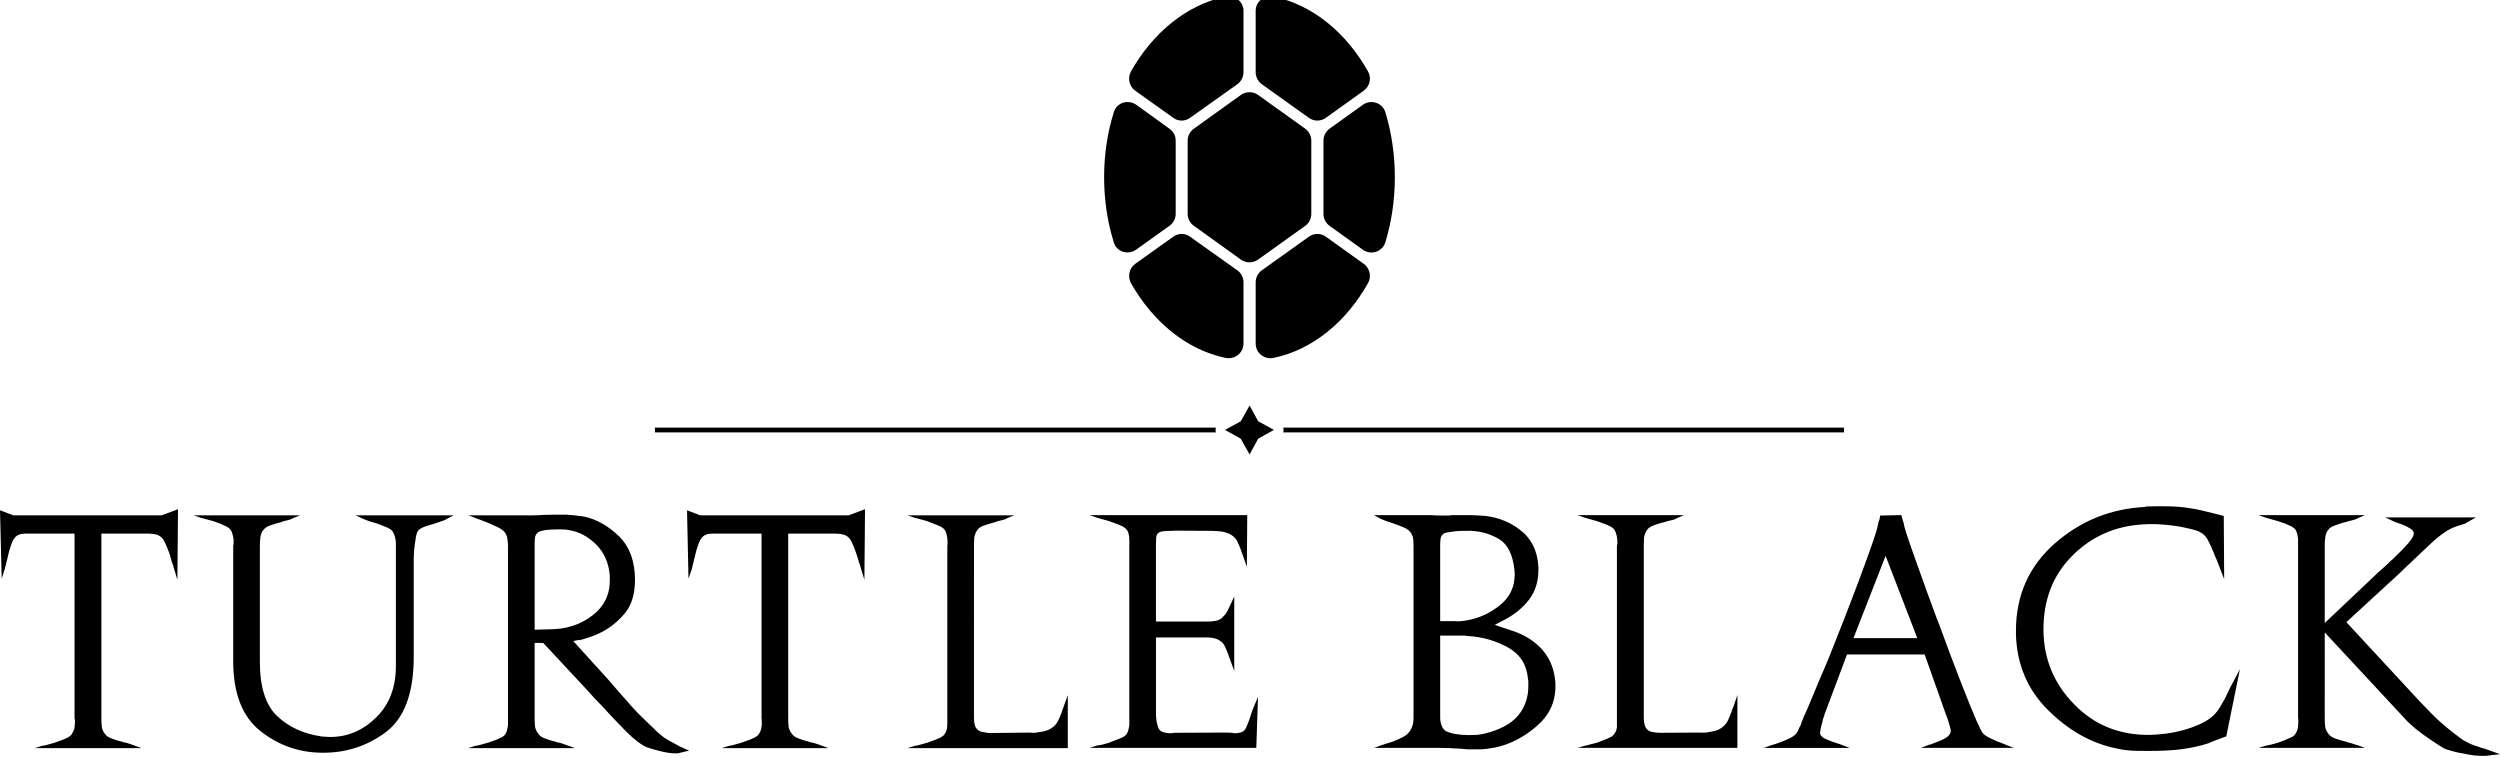
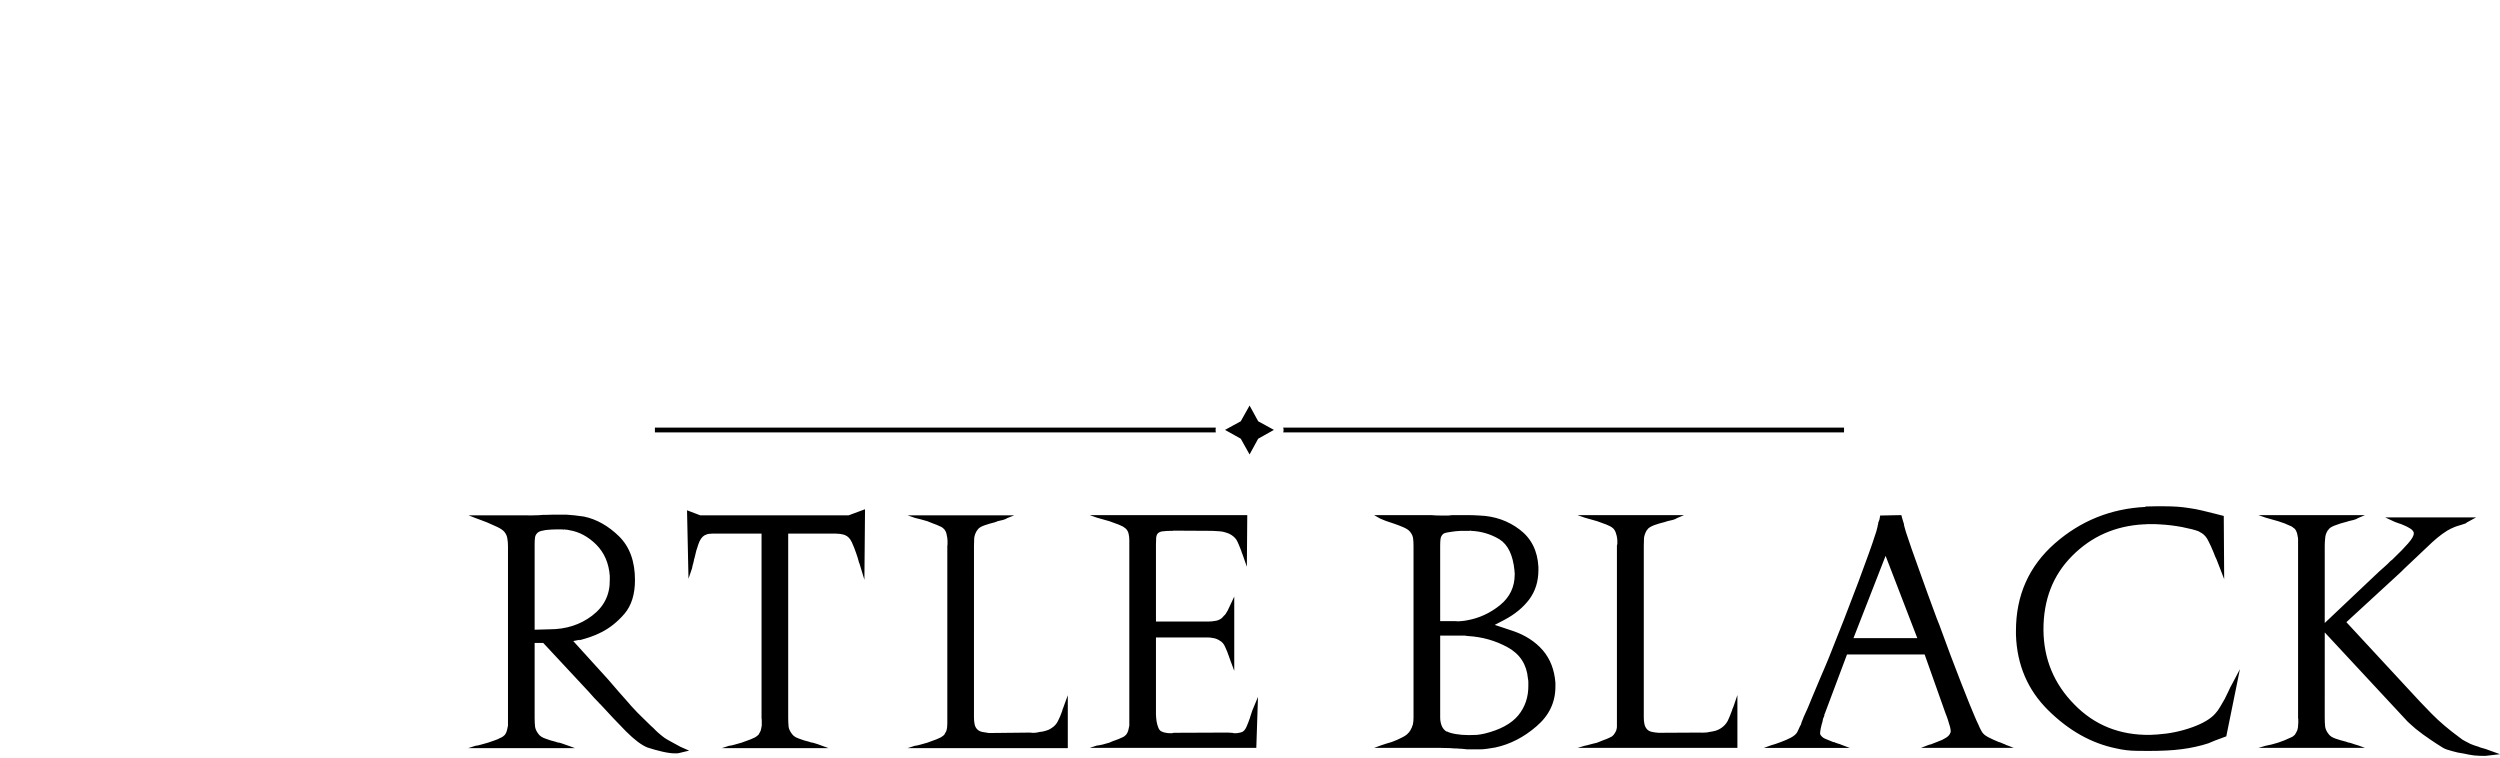
<svg xmlns="http://www.w3.org/2000/svg" version="1.2" viewBox="0 0 1191 361" width="1191" height="361">
  <title>New Project</title>
  <style>
		.s0 { fill: #000000 } 
	</style>
  <g id="Layer 1">
-     <path id="Path 2" fill-rule="evenodd" class="s0" d="m601.1 40.1l22.4 16c2.5 1.8 5.7 1.8 8.2 0l18-12.9c2.9-2.1 3.8-6.1 2-9.2-10.4-18.5-26.4-31.7-44.9-35.6-4.5-0.9-8.6 2.3-8.6 6.8v29.2c0 2.2 1.1 4.4 2.9 5.7zm-59.8 78.8l15.8-11.3c1.9-1.3 3-3.4 3-5.7v-34.9c0-2.3-1.1-4.4-3-5.7l-15.8-11.4c-3.9-2.7-9.4-1-10.7 3.6-3 9.6-4.6 20-4.6 30.9 0 11 1.6 21.4 4.6 31 1.3 4.6 6.8 6.3 10.7 3.5zm80.5-57.6l-22.5-16.1c-2.4-1.7-5.7-1.7-8.1 0l-22.4 16.1c-1.9 1.3-3 3.4-3 5.7v34.9c0 2.3 1.1 4.4 3 5.7l22.4 16.1c2.4 1.7 5.7 1.7 8.1 0l22.5-16.1c1.8-1.3 2.9-3.4 2.9-5.7v-34.9c0-2.3-1.1-4.4-2.9-5.7zm-81-18.1l18.1 12.9c2.4 1.8 5.7 1.8 8.1 0l22.5-16c1.8-1.3 2.9-3.5 2.9-5.7v-29.2c0-4.5-4.2-7.7-8.6-6.8-18.5 3.9-34.5 17.1-45 35.6-1.7 3.1-0.9 7.1 2 9.2zm108.5 6.7l-15.9 11.4c-1.8 1.3-2.9 3.4-2.9 5.7v34.9c0 2.3 1.1 4.4 2.9 5.7l15.9 11.4c3.8 2.7 9.3 1 10.7-3.6 2.9-9.6 4.5-20 4.5-31 0-10.9-1.6-21.3-4.5-30.9-1.4-4.6-6.9-6.3-10.7-3.6zm-59.8 78.9l-22.5-16c-2.4-1.8-5.7-1.8-8.1 0l-18.1 12.9c-2.9 2.1-3.7 6.1-2 9.2 10.5 18.5 26.5 31.7 45 35.6 4.4 0.9 8.6-2.3 8.6-6.9v-29.1c0-2.3-1.1-4.4-2.9-5.7zm60.2-3.1l-18-12.9c-2.5-1.8-5.7-1.8-8.2 0l-22.4 16c-1.8 1.3-2.9 3.4-2.9 5.7v29.1c0 4.6 4.1 7.8 8.6 6.9 18.5-3.9 34.5-17.1 44.9-35.6 1.8-3.1 0.9-7.1-2-9.2zm-643.4 119.8h70.7l7.8-2.9-0.3 33.6-2.4-8q-0.1-0.1-0.2-0.3-0.1-0.3-0.1-0.4-0.3-0.9-0.5-1.8-0.2-0.9-0.5-1.8-1.1-3-2.3-5.6-1.2-2.6-3.3-3.4-0.7-0.3-1.5-0.4-0.7-0.2-1.5-0.2-0.7-0.1-1.5-0.1h-1.6-0.5-0.6-19.7v87.6q0 2.6 0.2 4.4 0.2 1.9 1.7 3.7 0.9 1.2 3.2 2 2.3 0.9 4.9 1.5 0.4 0.1 0.8 0.3 0.4 0.1 0.8 0.1 1.2 0.3 2.3 0.7 1 0.4 1.9 0.7l3.3 1.2h-50.8l3.5-1.1q1.2-0.1 2.8-0.6 1.5-0.4 3.2-0.9 1.5-0.6 3-1.1 1.5-0.5 2.7-1.1 0.7-0.3 1.3-0.8 0.6-0.4 0.9-0.7 0.5-0.8 0.8-1.5 0.4-0.6 0.6-1.4 0.1-0.7 0.2-1.5 0.1-0.7 0.1-1.3v-0.8-0.7q-0.2-0.5-0.2-0.8v-0.7-87.2h-23.2q-0.8 0.1-1.4 0.1-0.7 0-1.3 0.2-0.3 0.1-0.7 0.3-0.4 0.1-0.7 0.3-1.8 1.2-2.8 4.2-1.1 3-1.8 6.4-0.2 0.5-0.2 1-0.1 0.5-0.3 0.9-0.1 0.8-0.3 1.5-0.3 0.8-0.4 1.5l-1.6 5.1-0.8-32.6zm190.8 20.5v46.9q0 25.9-13.3 35.9-13.4 10-30.4 9.8-16.4-0.1-29.3-10.3-13-10.2-13-33.4v-54.3-0.5q0-0.4 0.2-0.8v-0.8-0.9q0-0.6-0.1-1.1-0.1-0.5-0.2-1.1-0.2-0.9-0.5-1.8-0.3-0.8-0.9-1.5-0.3-0.3-0.9-0.8-0.6-0.4-1.3-0.7-1.2-0.6-2.7-1.2-1.5-0.5-3-1.1-1.7-0.4-3.3-0.9-1.5-0.4-2.7-0.7l-3.5-1.2h50.8l-3.3 1.3q-0.9 0.6-2.1 0.9-1.2 0.3-2.5 0.6-0.3 0.2-0.6 0.2-0.3 0.1-0.6 0.3-2.6 0.6-4.9 1.4-2.3 0.8-3.2 1.9-0.2 0.3-0.4 0.5-0.2 0.2-0.4 0.5-0.9 1.7-1 3.4-0.2 1.7-0.2 3.8v55q0 18 8.2 25.8 8.2 7.8 20.9 9.7 1.2 0.2 2.3 0.2 1 0.1 2.1 0.1 12.4 0 21.8-9.2 9.5-9.2 9.5-24.6v-56.1-0.3-2.2q0-1.1-0.3-2.3-0.2-0.9-0.5-1.8-0.4-0.9-1-1.8-0.3-0.3-0.9-0.7-0.6-0.3-1.5-0.8-1.1-0.4-2.5-1-1.4-0.5-2.9-1.1-1.8-0.4-3.4-1-1.6-0.6-2.8-1.1l-3.4-1.6h46.7l-3 1.6q-1.2 0.8-2.7 1.2-1.6 0.5-3.2 1.1-2.6 0.7-4.9 1.5-2.3 0.9-3.1 1.9-0.6 0.8-1 2.6-0.3 1.9-0.6 4-0.3 2.3-0.4 4.1-0.1 1.9-0.1 2.7z" />
    <path id="Path 3" fill-rule="evenodd" class="s0" d="m276.1 304.8l-3 0.6 16.7 18.4q2.7 3.2 5 5.8 2.3 2.6 4.6 5.2 0.6 0.7 1.2 1.4 0.7 0.7 1.3 1.4 1.8 2 3.8 3.9 2.1 2 4.3 4.2 1.4 1.2 2.3 2.2 1 1 2.1 1.9 0.5 0.4 1.1 0.9 0.5 0.4 1.2 0.9 1.4 0.9 3.1 1.8 1.7 1 4.4 2.4l4.1 1.8-5 1.2q-0.3 0.1-0.7 0.1h-1.1q-2.4 0-5.9-0.8-3.5-0.8-7.2-2-4.2-1.7-10.2-7.7-5.9-6-12.2-12.9-0.1-0.1-0.3-0.2-0.1-0.1-0.1-0.2-1.4-1.4-2.6-2.7-1.2-1.4-2.4-2.7l-21.8-23.4h-4.1v35.5q0 2.6 0.2 4.4 0.3 1.9 1.8 3.7 0.9 1.2 3.2 2 2.3 0.9 4.9 1.5 0.4 0.1 0.8 0.3 0.4 0.1 0.8 0.1 1.2 0.3 2.2 0.7 1.1 0.4 2 0.7l3.3 1.2h-50.8l3.4-1.1q1.2-0.1 2.8-0.6 1.6-0.4 3.2-0.9 1.7-0.6 3.2-1.1 1.5-0.5 2.5-1.1 0.9-0.3 1.5-0.8 0.5-0.4 0.8-0.7 0.7-0.9 1-2.1 0.3-1.1 0.5-2.3v-1.7-1.7-0.5-0.4-81.2q0-2-0.3-3.6-0.2-1.7-1.4-3.2-1-1.2-3.3-2.3-2.4-1.1-4.9-2.2-1.5-0.6-2.9-1.1-1.5-0.5-2.7-1l-3.3-1.3h27.3q2.3 0.1 4.2 0 2 0 3.9-0.2h0.6 0.6q1.7 0 3.3-0.1 1.7 0 3.5 0 1.6 0 3.3 0 1.7 0.1 3.7 0.3 1.2 0.1 2.3 0.3 1.1 0.1 2.3 0.3 9 1.9 16.7 9.4 7.6 7.5 7.6 20.8 0 10.2-5 16.1-5 5.8-11 8.8-2.7 1.4-5.4 2.3-2.7 0.9-5 1.5zm-6.9-52.6q-0.4 0.1-0.8 0.1-0.4 0-0.7-0.1h-0.8-0.8-0.3-0.3q-2.8 0-5.5 0.3-2.6 0.4-3.5 1-1.3 0.9-1.6 2.4-0.2 1.5-0.2 3.2v0.2 0.2 40.5l7.1-0.2q11.8 0 20.3-6.5 8.6-6.5 8.4-17.2v-0.9-0.9q-0.7-9.1-6.5-14.9-5.8-5.7-12.7-6.8-0.4-0.1-0.9-0.2-0.6-0.1-1.2-0.1zm64.4-6.7h70.7l7.8-2.9-0.3 33.6-2.4-7.9q-0.2-0.2-0.2-0.4-0.1-0.2-0.1-0.4-0.3-0.9-0.5-1.8-0.3-0.9-0.6-1.8-1-3-2.2-5.6-1.2-2.6-3.3-3.4-0.8-0.3-1.5-0.4-0.8-0.2-1.5-0.2-0.8-0.1-1.5-0.1h-1.7-0.5-0.5-19.8v87.6q0 2.6 0.2 4.5 0.3 1.8 1.8 3.6 0.9 1.2 3.2 2 2.3 0.9 4.9 1.5 0.4 0.1 0.8 0.3 0.4 0.1 0.8 0.1 1.2 0.3 2.3 0.7 1 0.4 1.9 0.7l3.3 1.2h-50.8l3.4-1.1q1.2-0.1 2.8-0.6 1.6-0.4 3.2-0.9 1.5-0.6 3-1.1 1.5-0.5 2.7-1.1 0.8-0.3 1.4-0.8 0.6-0.4 0.9-0.7 0.4-0.8 0.8-1.4 0.4-0.7 0.5-1.5 0.2-0.7 0.3-1.5 0-0.7 0-1.3v-0.8-0.7q-0.1-0.5-0.1-0.8v-0.7-87.2h-23.2q-0.8 0.1-1.5 0.1-0.6 0-1.2 0.2-0.3 0.1-0.7 0.3-0.4 0.1-0.7 0.3-1.8 1.2-2.8 4.2-1.1 3-1.8 6.4-0.2 0.5-0.3 1 0 0.5-0.2 1-0.1 0.7-0.4 1.5-0.2 0.7-0.3 1.5l-1.7 5-0.7-32.6zm130.4 96.3q0 1.7 0.3 3.2 0.3 1.5 1.3 2.5 0.9 0.9 2.4 1.2 1.5 0.3 3 0.5h0.8 0.6l18.4-0.2q1.1 0.2 2.2 0.1 1.1-0.1 2.3-0.4 1.5-0.1 3-0.6 1.5-0.4 2.6-1.2 2.1-1.3 3.1-3.4 1.1-2.1 2-4.7 0.1-0.6 0.3-1.1 0.3-0.5 0.4-1l2-5.5v25.2h-76.3l3.4-1.1q1.2-0.1 2.8-0.6 1.6-0.4 3.2-0.9 1.5-0.6 3-1.1 1.5-0.5 2.7-1.1 0.8-0.3 1.4-0.8 0.6-0.4 0.9-0.7 0.3-0.5 0.5-0.9 0.2-0.5 0.5-0.9 0.3-0.9 0.4-1.8 0.1-0.9 0.1-1.8v-1.3-1.4-81.4-0.5q0-0.4 0.1-0.8v-0.8-0.9q0-0.6-0.1-1.1 0-0.5-0.2-1.1-0.1-0.9-0.4-1.8-0.3-0.8-0.9-1.5-0.3-0.3-0.9-0.8-0.6-0.4-1.4-0.7-1.2-0.6-2.7-1.1-1.5-0.6-3-1.2-1.6-0.4-3.2-0.9-1.6-0.4-2.8-0.7l-3.4-1.2h50.8l-3.3 1.3q-0.9 0.6-2.1 0.9-1.2 0.3-2.6 0.6-0.3 0.2-0.6 0.3-0.3 0-0.6 0.2-2.5 0.6-4.8 1.4-2.4 0.8-3.3 1.9-0.1 0.3-0.3 0.5-0.3 0.2-0.4 0.5-0.9 1.6-1.1 3.3-0.1 1.7-0.1 3.8zm130.2-96.4l-0.2 24.6-2.1-6q-0.3-0.6-0.5-1.4-0.2-0.7-0.5-1.3-0.8-2.1-1.6-3.7-0.8-1.5-2.6-2.7-1.2-0.8-2.7-1.2-1.5-0.5-3-0.6-0.9 0-1.8-0.1-0.8-0.1-1.7-0.1l-18.4-0.1q-0.3 0.1-0.6 0.1h-0.8q-1.8 0-3.5 0.2-1.7 0.1-2.6 1-0.6 0.6-0.8 2-0.1 1.4-0.1 3.1v0.3 0.4 0.3 35.9h21.3 1.8 1.8q1.8 0 3.3-0.3 1.6-0.2 3-1.2 0.3-0.3 0.6-0.6 0.3-0.2 0.4-0.5 0.8-0.6 1.1-1.2 0.4-0.6 0.9-1.5l3.1-6.6v35.4l-1.3-3.5q-0.2-0.4-0.4-1-0.2-0.6-0.4-1.2-0.1-0.3-0.2-0.5-0.1-0.3-0.2-0.6-0.8-2.4-1.8-4.5-0.9-2.2-2.6-3.1-0.9-0.6-1.8-0.9-0.9-0.3-1.8-0.4-0.9-0.2-1.8-0.2h-2.2-0.4-0.4-22v36.7q0 0.8 0.1 1.7 0.1 0.9 0.2 1.6 0.3 1.7 0.8 2.9 0.5 1.3 1.4 1.8 1.2 0.6 2.2 0.7 1 0.2 2 0.2h0.9q0.3 0 0.8-0.2h0.7 0.9l24.6-0.1q0.5 0.1 0.9 0.1h0.9q0.3 0.2 0.8 0.2h0.9q0.7 0 1.5-0.2 0.7-0.1 1.5-0.4 1.2-0.6 2-2.4 0.8-1.8 1.6-4.1 0.1-0.4 0.3-1 0.1-0.5 0.3-0.9 0.3-0.9 0.6-1.8 0.4-0.9 0.7-1.7l2-4.8-0.8 24.3h-79.4l3.4-1.1q1.2-0.1 2.8-0.5 1.6-0.5 3.2-0.9 1.5-0.7 3-1.2 1.5-0.5 2.7-1.1 0.8-0.3 1.4-0.7 0.6-0.5 0.9-0.8 0.7-0.9 1-2 0.3-1.1 0.5-2.3v-0.9-0.9-1.4-1.2-81.2-1.4-1.4q0-1.5-0.3-2.8-0.2-1.3-1.2-2.5-0.3-0.3-0.9-0.7-0.6-0.5-1.4-0.8-1.2-0.6-2.7-1.1-1.5-0.5-3-1.1-1.6-0.5-3.2-0.9-1.6-0.5-2.8-0.8l-3.4-1.2zm87.6 0q2.4 0.2 4.5 0.2h3.8q1.2-0.2 2.2-0.2h2.1 4.9q2.5 0 5.6 0.2 10.8 0.4 19.1 6.7 8.3 6.3 8.9 17.8v0.4 0.4 0.4 0.3q0 8.1-4.4 14-4.4 5.8-11.8 9.7l-4.6 2.4 8.7 2.9q8.8 3 14.2 9.2 5.3 6.2 6 15.5v0.9 0.9q0 11.2-9 18.9-9 7.8-19.6 10.1-1.9 0.3-3.8 0.6-1.9 0.3-3.7 0.3h-1.3-1.4q-1.6 0-3.1 0-1.5-0.1-2.9-0.3h-0.8q-0.4 0-0.8-0.1-1.8 0-3.8-0.2-2.1-0.1-4.5-0.1h-31.7l3.3-1.2q1-0.3 2.4-0.8 1.3-0.4 2.7-0.8 2.5-0.9 4.8-2.1 2.3-1.1 3.2-2.3 0.4-0.3 0.5-0.6 0.1-0.3 0.3-0.4 0.9-1.5 1.3-3 0.3-1.4 0.3-3.2v-81.8q0-1.9-0.2-3.6-0.2-1.6-1.4-3.1-0.9-1.2-3.2-2.2-2.3-1-5-1.9-1.7-0.6-3.3-1.1-1.5-0.6-2.7-1.1l-3-1.7zm19 7.4q-0.5 0.1-0.9 0.1h-1.1-1.4-1.4q-2.6 0.1-4.9 0.5-2.3 0.3-3.2 0.7-1.3 0.9-1.6 2.4-0.2 1.5-0.2 3.3v0.4 35.7h7q1.5 0.2 3 0 1.4-0.1 2.9-0.4 8.5-1.5 15.6-7.2 7-5.7 7-14.6v-0.5-0.4q-0.1-0.3-0.1-0.5v-0.5q-1.1-11.1-7.2-14.9-6.2-3.7-13.5-4zm-11.6 95.6q1.4 0.8 4.3 1.3 2.9 0.5 6.2 0.5 2 0 3.9-0.1 1.8-0.2 3.6-0.6 11.1-2.7 16.1-8.7 4.9-6 4.8-14.3v-1.5q0-0.9-0.2-1.8-0.9-10-9.6-14.8-8.7-4.8-19-5.4-0.8-0.1-1.6-0.2h-1.7-9.9v39q0 2.1 0.7 3.9 0.7 1.8 2.4 2.9zm93.9-6.6q0 1.6 0.3 3.1 0.3 1.5 1.3 2.6 0.9 0.9 2.4 1.2 1.5 0.3 3 0.4h0.8 0.6l18.4-0.1q1.1 0.1 2.2 0 1.1 0 2.3-0.3 1.5-0.2 3-0.6 1.5-0.5 2.5-1.2 2.1-1.4 3.2-3.5 1-2.1 1.9-4.6 0.2-0.6 0.4-1.2 0.2-0.5 0.4-0.9l1.9-5.6v25.2h-76.2l3.4-1q1.2-0.2 2.8-0.7 1.6-0.4 3.2-0.8 1.5-0.6 3-1.2 1.5-0.5 2.7-1.1 0.7-0.3 1.4-0.7 0.5-0.5 0.8-0.8 0.3-0.4 0.6-0.9 0.2-0.4 0.5-0.9 0.3-0.9 0.4-1.8 0-0.9 0-1.8v-1.3-1.4-81.3-0.6q0-0.4 0.2-0.8v-0.8-0.9q0-0.6-0.1-1.1-0.1-0.5-0.2-1.1-0.2-0.9-0.5-1.7-0.3-0.8-0.9-1.6-0.3-0.3-0.8-0.7-0.7-0.5-1.4-0.8-1.2-0.6-2.7-1.1-1.5-0.5-3-1.1-1.6-0.5-3.2-0.9-1.6-0.5-2.8-0.8l-3.4-1.2h50.8l-3.3 1.4q-0.9 0.6-2.1 0.9-1.2 0.3-2.6 0.6-0.3 0.1-0.6 0.2-0.3 0.1-0.6 0.2-2.5 0.6-4.8 1.4-2.4 0.9-3.3 1.9-0.1 0.3-0.3 0.5-0.3 0.2-0.4 0.5-0.9 1.7-1.1 3.3-0.1 1.7-0.1 3.8zm123.3-94.2q0.3 1 0.6 1.9 0.1 1 0.4 1.9 0.3 0.9 0.6 2.1 2.1 6.5 6.2 17.8 4 11.3 8.5 23.4 0.3 0.8 0.6 1.5 0.3 0.8 0.6 1.5 5.4 14.9 10.3 27.4 4.9 12.5 6.5 16.1 0.5 1.2 0.9 2.1 0.4 0.9 0.9 1.9 0.3 0.8 0.7 1.6 0.5 0.8 0.9 1.7 0.8 1.5 3.1 2.7 2.3 1.2 5 2.3 0.6 0.1 1.2 0.4 0.6 0.3 1.2 0.5 0.5 0.1 0.9 0.4 0.3 0.2 0.8 0.3l3.1 1.2h-44.3l3.9-1.5q0.9-0.1 1.9-0.6 1.1-0.4 2.3-0.9 2.1-0.7 3.8-1.8 1.7-1 2.2-2.5 0-0.2 0.1-0.3v-0.2-0.3q0-0.7-0.3-1.9-0.3-1.2-0.7-2.3-0.2-0.6-0.3-1-0.2-0.5-0.3-0.9-0.2-0.6-0.4-1.1-0.2-0.6-0.4-1l-10-28.2h-37l-10.5 28q-0.2 0.5-0.3 0.7 0 0.2 0 0.5-0.3 0.6-0.6 1.4-0.2 0.7-0.3 1.5-0.5 1.6-0.8 3.1-0.3 1.5-0.3 2.3v0.2 0.2q0.6 1.4 2.3 2.2 1.8 0.8 3.9 1.6 0.3 0 0.6 0.1 0.3 0 0.4 0.2 0.8 0.3 1.5 0.5 0.8 0.2 1.4 0.5l4 1.5h-40.9l3.3-1.2q1-0.3 2.3-0.7 1.3-0.5 2.5-0.9 2.5-0.9 4.8-2.1 2.2-1.2 3-2.6 0.4-0.7 0.7-1.5 0.3-0.7 0.6-1.3 0.3-0.5 0.5-0.9 0.1-0.5 0.3-1.1 0.3-0.6 0.5-1.2 0.2-0.6 0.5-1.3 2-4.2 3.8-8.8 1.9-4.5 3.9-9.3 1-2.4 2.1-4.9 1-2.5 2.1-5 7.8-19.4 14.1-36.2 6.3-16.9 7.7-21.5 0.5-1.5 0.9-2.7 0.3-1.2 0.6-2.4 0-0.5 0.2-0.8 0.1-0.4 0.1-0.9 0.3-0.7 0.6-1.6 0.2-0.9 0.3-1.8l10.1-0.2q0.3 1.2 0.6 2.2zm-8.1 17.2l-15.3 39.2h30.4zm123.8-23.5q2.5 0 4.8-0.1 2.2 0 4.3 0 3.2 0 6.1 0.2 2.9 0.2 5.9 0.7 2.9 0.4 5.8 1.1 2.9 0.7 6.1 1.5l4.3 1.1 0.2 30.1-3.6-9.3q-0.3-0.7-0.7-1.5-0.4-0.9-0.7-1.8-1.2-3-2.5-5.5-1.2-2.6-3.3-3.9-0.3-0.2-0.6-0.3-0.3-0.2-0.8-0.5-2.7-1-7.8-2-5.2-1-10.9-1.3-1.1-0.1-2.1-0.1h-2.1-0.9-0.8q-0.4 0.1-0.8 0.1h-0.8q-20.2 1.1-34 15-13.8 13.8-13.7 35.4 0.2 20.7 14.7 35.4 14.4 14.8 36.1 14.5 0.9 0 1.8-0.1 0.9-0.1 1.8-0.1 8.6-0.6 16.4-3.4 7.8-2.8 11.1-6.6 1.2-1.3 2.3-3.2 1.1-1.9 2.2-3.8 0.9-1.8 1.8-3.7 0.8-1.9 1.6-3.2l3.8-7.2-6.5 32-5.4 2q-1.6 0.7-3.1 1.3-1.5 0.5-3 0.9-6.3 1.7-13.3 2.3-7 0.6-17.6 0.4-2.6 0-5.1-0.3-2.6-0.3-5.1-0.9-17.5-3.6-32.2-18.1-14.7-14.5-15.4-36v-0.5-0.5-0.5-0.4q0-25.3 18.5-41.6 18.5-16.2 43.2-17.4zm85.4 100.5q0 2.5 0.2 4.4 0.3 1.9 1.8 3.7 0.9 1.2 3.2 2 2.3 0.8 4.8 1.4 0.5 0.2 0.9 0.3 0.3 0.2 0.8 0.2 1.2 0.3 2.2 0.7 1.1 0.3 2 0.6l3.3 1.2h-50.8l3.4-1q1.2-0.2 2.8-0.6 1.6-0.5 3.2-0.9 1.5-0.6 3-1.1 1.5-0.6 2.7-1.2 0.8-0.3 1.4-0.7 0.6-0.5 0.9-0.8 0.4-0.7 0.8-1.4 0.4-0.7 0.5-1.4 0.2-0.7 0.2-1.5 0.1-0.8 0.1-1.3v-0.9-0.7q-0.1-0.4-0.1-0.8v-0.6-80.8-1.1-1.3-1.3q0-0.7-0.2-1.4-0.1-0.9-0.4-1.8-0.3-0.9-0.9-1.7-0.3-0.3-0.9-0.7-0.5-0.5-1.4-0.8-1-0.5-2.5-1.1-1.5-0.5-3.2-1.1-1.6-0.5-3.2-0.9-1.6-0.5-2.8-0.8l-3.4-1.2h50.8l-3.3 1.4q-0.9 0.6-2.1 0.9-1.2 0.3-2.5 0.6-0.3 0.1-0.6 0.2-0.4 0.1-0.7 0.2-2.5 0.6-4.8 1.5-2.3 0.8-3.2 1.8-0.2 0.3-0.4 0.6-0.3 0.2-0.4 0.5-0.9 1.6-1 3.4-0.2 1.7-0.2 3.8v36.5l25.9-24.5q1.2-1.1 2.7-2.4 1.4-1.2 2.7-2.6 0.5-0.3 0.9-0.7 0.5-0.5 0.9-0.9 3.8-3.6 6.6-6.8 2.9-3.3 2.7-4.9v-0.3q0-0.2-0.1-0.3-0.6-1.1-1.9-1.8-1.3-0.8-2.8-1.4-1.3-0.6-2.4-0.9-1.2-0.4-1.9-0.7l-4.5-2.1h43.3l-4.4 2.4q-0.4 0.5-1 0.6-0.6 0.2-1.2 0.4-1.1 0.3-2.3 0.7-1.3 0.4-2.5 1-0.8 0.3-1.4 0.7-0.7 0.3-1.4 0.8-4 2.5-9.1 7.5-5.2 4.9-10.9 10.3-0.7 0.8-1.4 1.4-0.7 0.7-1.4 1.3l-24.8 22.8 30 32.4q5 5.5 10.6 11.2 5.6 5.7 13.4 11.4 1.3 1.1 2.6 1.7 1.3 0.7 2.5 1.3 0.9 0.3 1.8 0.7 0.9 0.3 1.9 0.6 1.1 0.5 2.4 0.8 1.2 0.3 2.7 0.9l5.3 1.9-6.9 0.8h-0.4-0.5-0.2-0.3q-1.6 0-4-0.2-2.4-0.3-5-0.9-3-0.4-5.6-1.2-2.8-0.7-4.2-1.5-3.1-1.9-6.3-4.1-3.3-2.2-6.8-5-1.3-1.1-2.6-2.3-1.3-1.1-2.5-2.5l-38.2-41.1zm-512.2-148.6l-4.2 7.5-7.5 4.1 7.5 4.2 4.2 7.5 4.1-7.5 7.5-4.2-7.5-4.1zm-16.2 11.7q0-0.6 0.1-1.2h-267.2v2.3h267.2q-0.1-0.5-0.1-1.1zm32.2-1.2q0.2 0.6 0.2 1.2 0 0.6-0.2 1.1h267.2v-2.3z" />
  </g>
</svg>